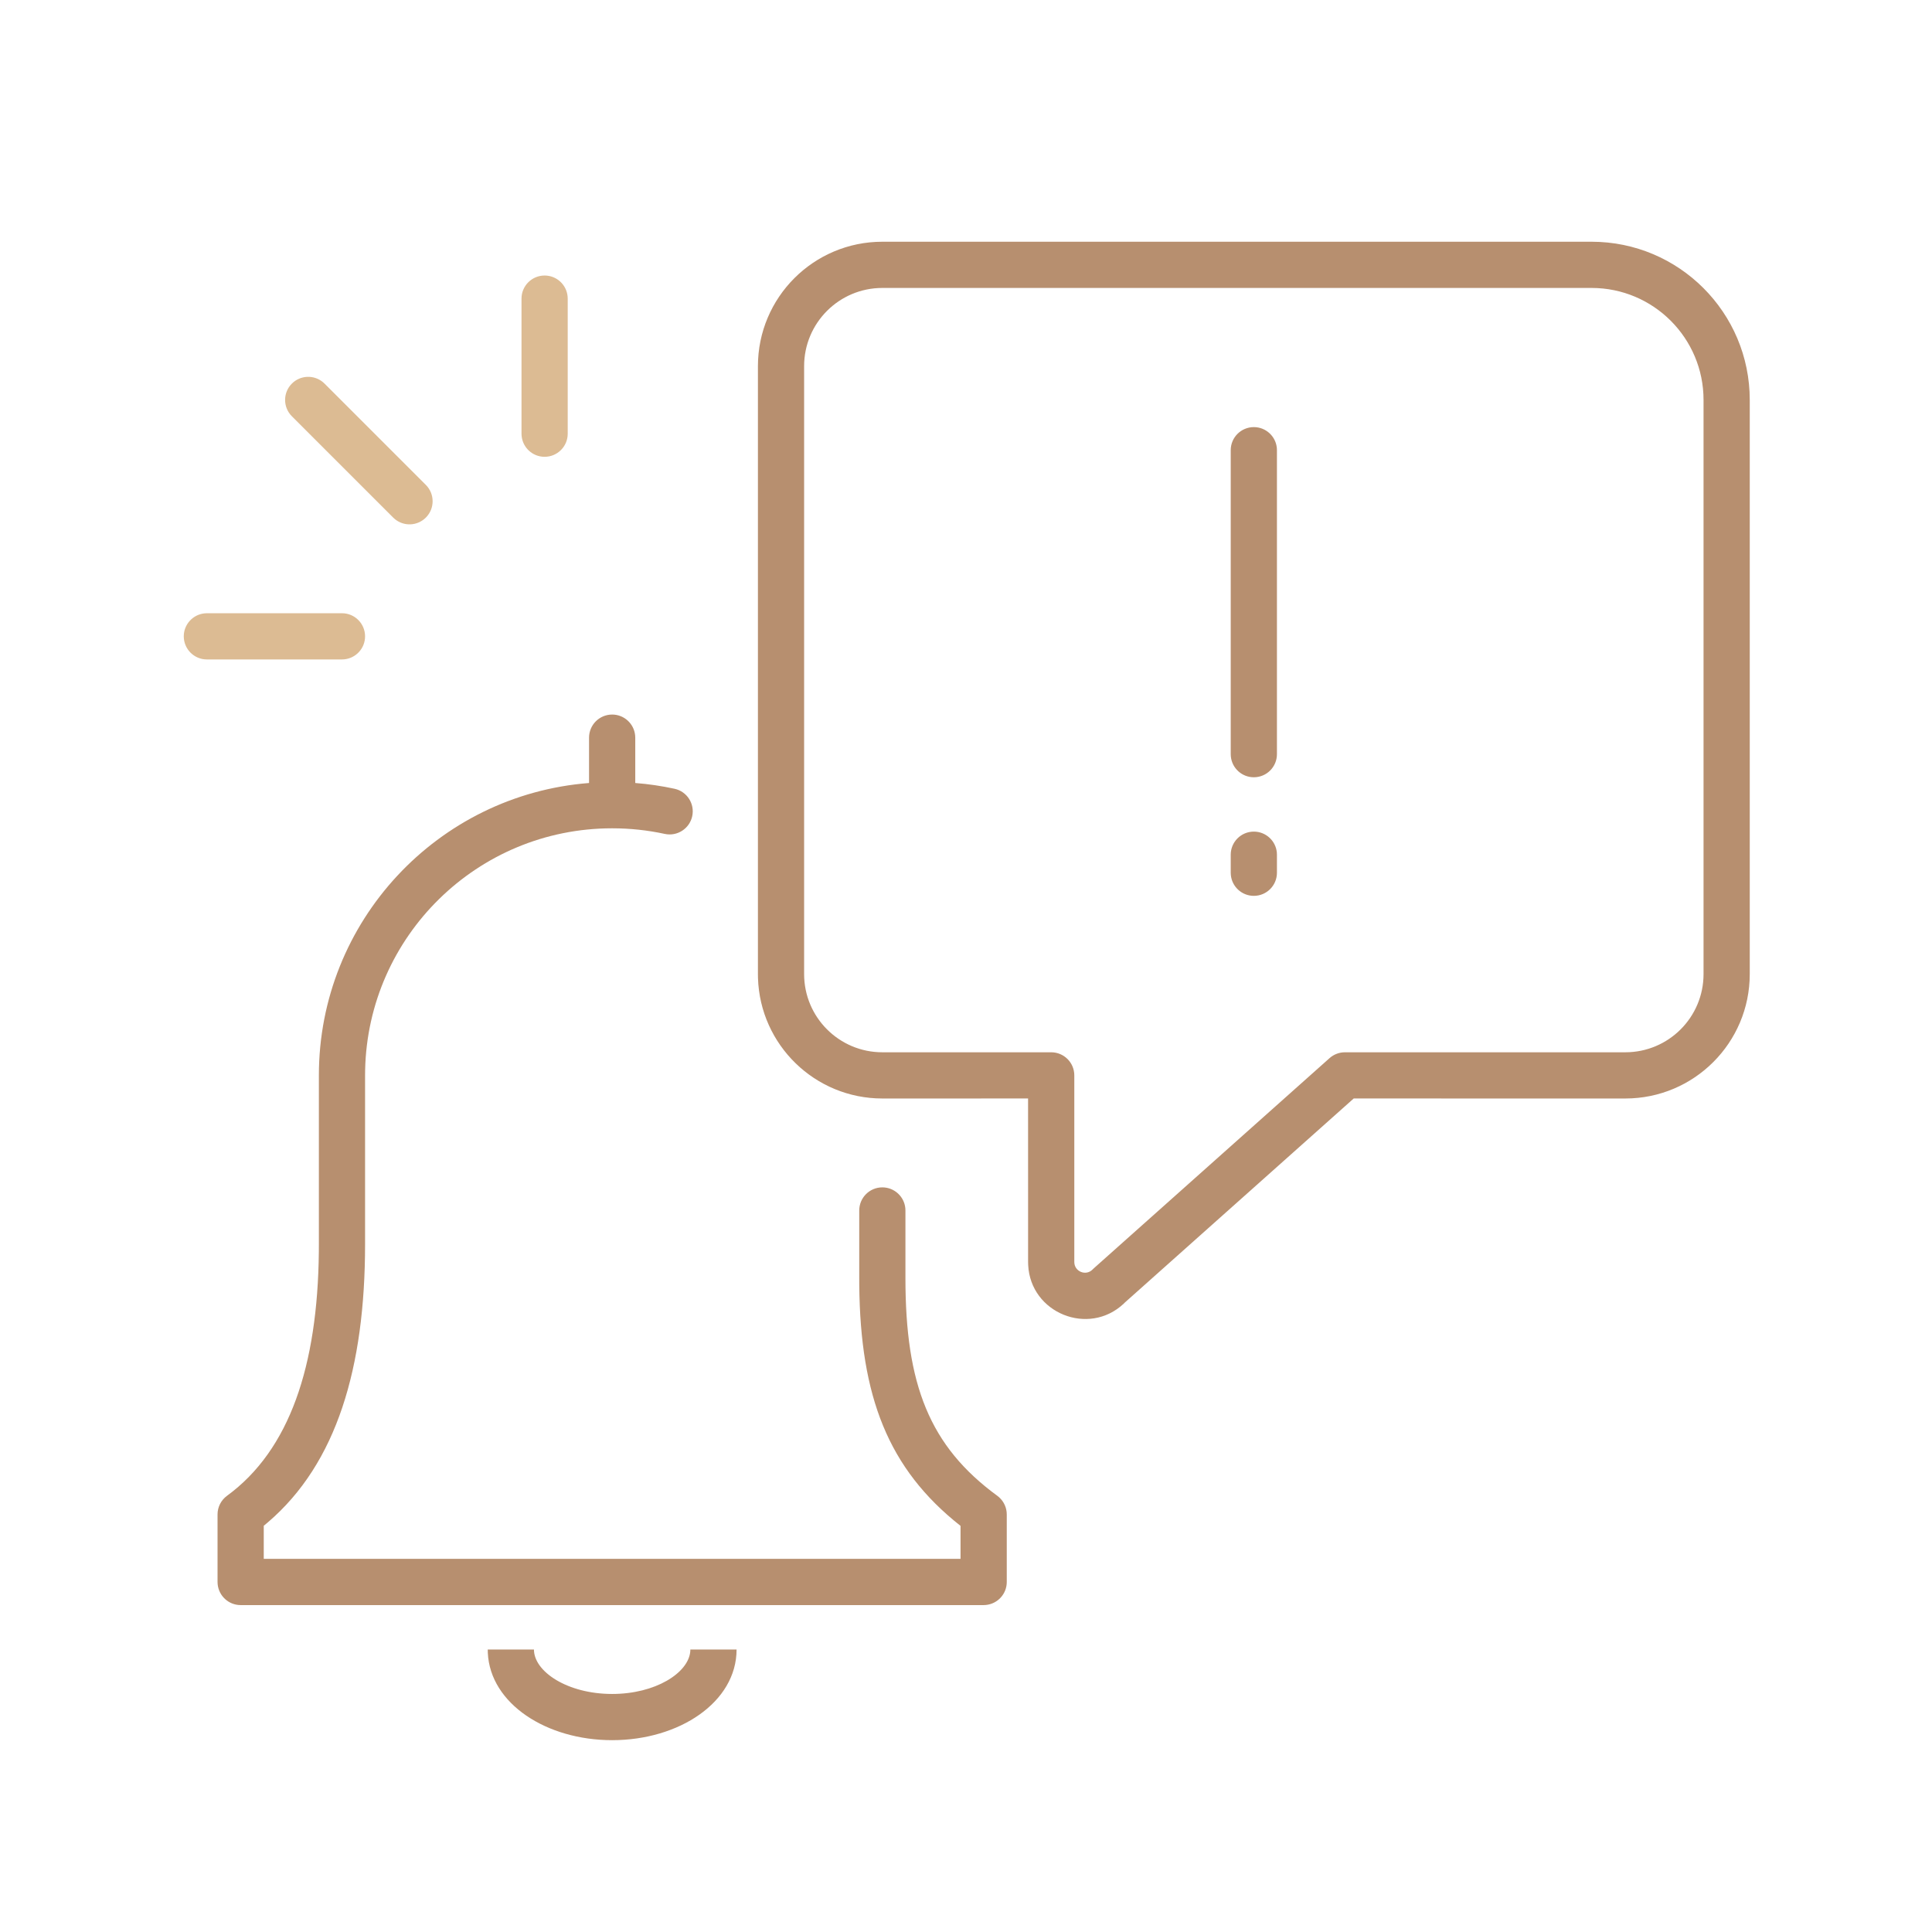
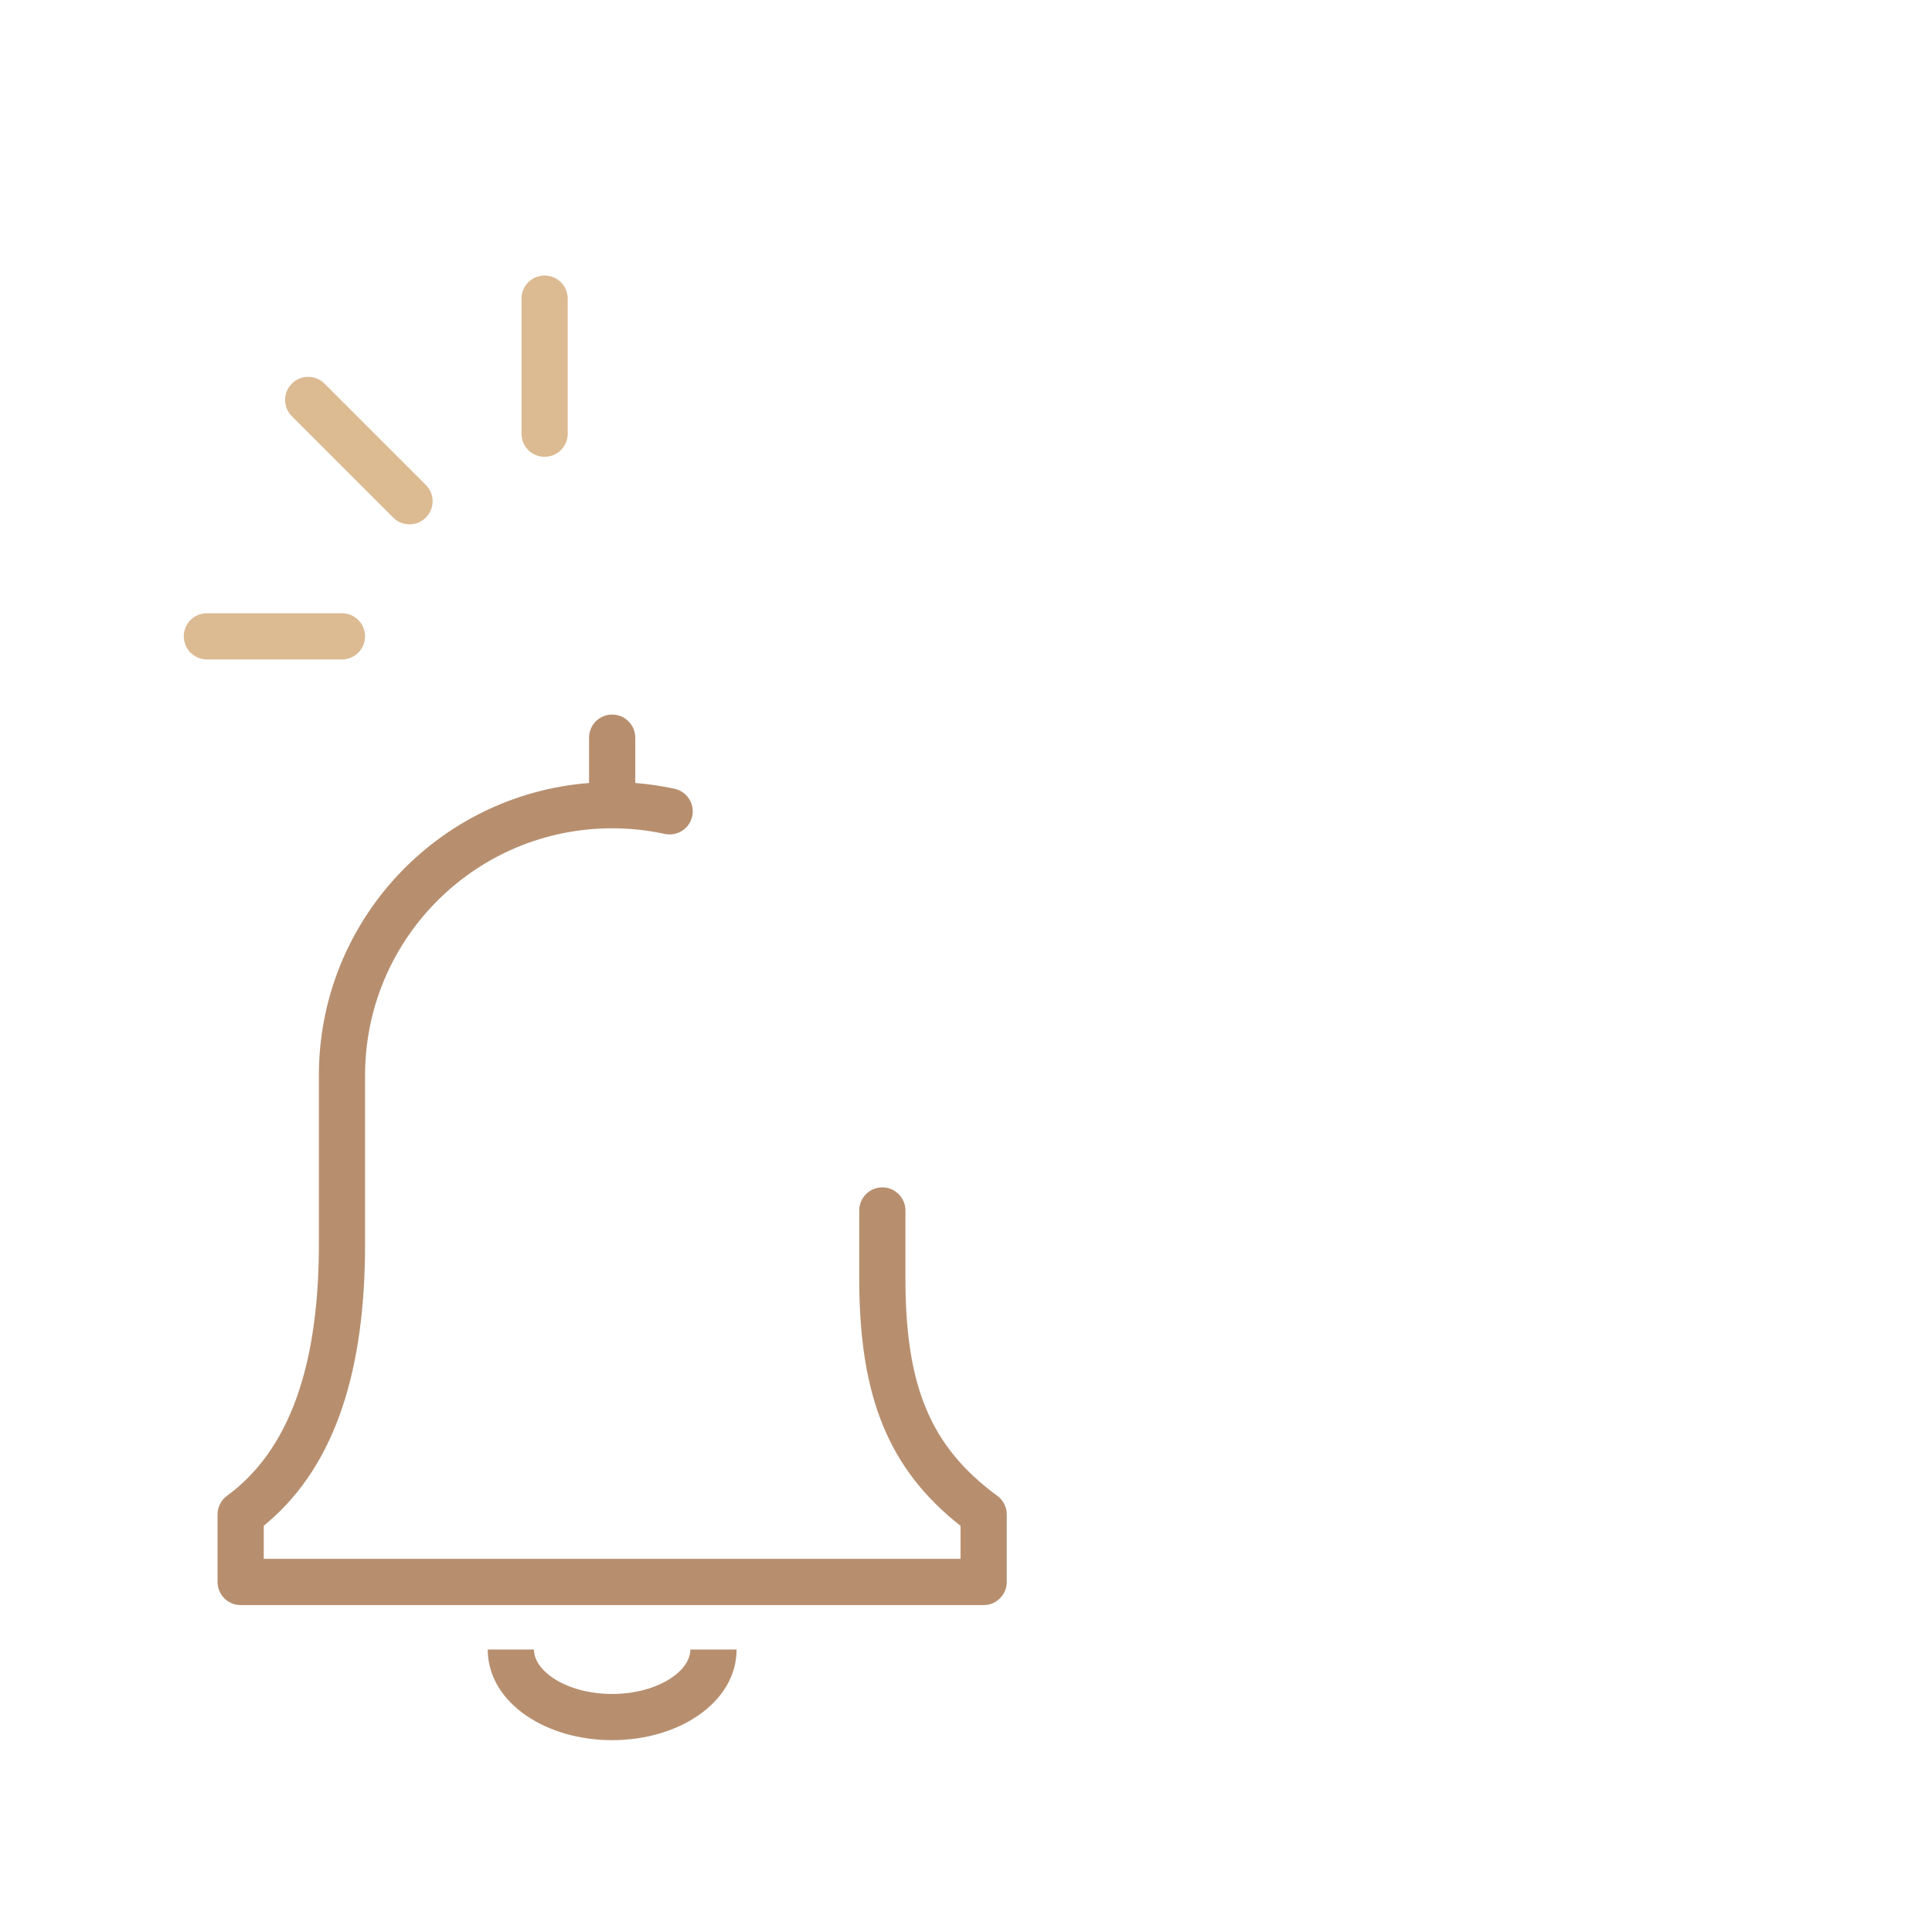
<svg xmlns="http://www.w3.org/2000/svg" width="100px" height="100px" viewBox="0 0 100 100" version="1.1">
  <title>ICONS/ESPACEPERSO-Suivre</title>
  <g id="Symbols" stroke="none" stroke-width="1" fill="none" fill-rule="evenodd">
    <g id="ICONS/ESPACEPERSO-Suivre" fill-rule="nonzero">
      <g id="Group-19" transform="translate(9, 12)">
        <path d="M18.637,73.379 C18.637,74.523 20.371,75.679 22.685,75.679 C24.927,75.679 26.624,74.594 26.728,73.486 L26.733,73.379 L29.125,73.379 C29.125,76.097 26.164,78.071 22.685,78.071 C19.28,78.071 16.371,76.18 16.249,73.551 L16.245,73.379 L18.637,73.379 Z M22.685,24.985 C23.307,24.985 23.817,25.46 23.875,26.066 L23.881,26.181 L23.881,28.528 C24.567,28.581 25.246,28.681 25.913,28.826 C26.559,28.966 26.969,29.602 26.829,30.248 C26.689,30.893 26.052,31.303 25.407,31.163 C24.52,30.971 23.61,30.873 22.685,30.873 C15.713,30.873 10.043,36.453 9.899,43.391 L9.896,43.662 L9.896,52.402 C9.896,58.784 8.432,63.741 4.87,66.791 L4.652,66.973 L4.652,68.686 L40.717,68.686 L40.717,66.979 C36.956,64.016 35.533,60.271 35.475,54.52 L35.474,54.15 L35.474,50.654 C35.474,49.994 36.009,49.458 36.669,49.458 C37.291,49.458 37.802,49.933 37.86,50.539 L37.865,50.654 L37.865,54.15 C37.865,59.664 39.106,62.85 42.62,65.422 C42.893,65.622 43.068,65.927 43.103,66.261 L43.11,66.387 L43.11,69.883 C43.11,70.504 42.635,71.015 42.029,71.073 L41.914,71.079 L3.456,71.079 C2.835,71.079 2.324,70.604 2.266,69.998 L2.26,69.883 L2.26,66.387 C2.26,66.005 2.442,65.647 2.75,65.422 C5.996,63.047 7.441,58.699 7.503,52.798 L7.505,52.402 L7.505,43.662 C7.505,35.681 13.664,29.138 21.489,28.528 L21.489,26.181 C21.489,25.521 22.025,24.985 22.685,24.985 Z" id="Combined-Shape" fill="#B78F6F" />
-         <path d="M73.379,0.512 C77.901,0.512 81.567,4.178 81.567,8.701 L81.567,8.701 L81.567,38.418 C81.567,41.974 78.684,44.858 75.127,44.858 L75.127,44.858 L61.068,44.857 L49.227,55.414 L49.167,55.474 C47.349,57.186 44.335,55.968 44.218,53.473 L44.218,53.473 L44.214,53.322 L44.213,44.857 L36.67,44.858 C33.183,44.858 30.343,42.086 30.233,38.626 L30.233,38.626 L30.23,38.418 L30.23,6.953 C30.23,3.396 33.113,0.512 36.67,0.512 L36.67,0.512 Z M73.379,2.904 L36.67,2.904 C34.434,2.904 32.621,4.717 32.621,6.953 L32.621,6.953 L32.621,38.418 C32.621,40.654 34.434,42.466 36.67,42.466 L36.67,42.466 L45.41,42.466 C46.07,42.466 46.606,43.001 46.606,43.662 L46.606,43.662 L46.606,53.322 C46.606,53.818 47.21,54.063 47.555,53.706 L47.555,53.706 L47.619,53.644 L59.817,42.769 C60.036,42.574 60.319,42.466 60.613,42.466 L60.613,42.466 L75.127,42.466 C77.363,42.466 79.175,40.654 79.175,38.418 L79.175,38.418 L79.175,8.701 C79.175,5.499 76.58,2.904 73.379,2.904 L73.379,2.904 Z M55.898,31.044 C56.52,31.044 57.031,31.518 57.089,32.125 L57.094,32.24 L57.094,33.173 C57.094,33.834 56.559,34.369 55.898,34.369 C55.277,34.369 54.766,33.895 54.708,33.289 L54.702,33.173 L54.702,32.24 C54.702,31.579 55.238,31.044 55.898,31.044 Z M55.898,10.107 C56.52,10.107 57.031,10.581 57.089,11.188 L57.094,11.303 L57.094,27.035 C57.094,27.696 56.559,28.231 55.898,28.231 C55.277,28.231 54.766,27.757 54.708,27.151 L54.702,27.035 L54.702,11.303 C54.702,10.642 55.238,10.107 55.898,10.107 Z" id="Combined-Shape" fill="#B78F6F" />
        <path d="M8.701,19.741 C9.361,19.741 9.896,20.277 9.896,20.937 C9.896,21.559 9.422,22.069 8.816,22.127 L8.701,22.133 L1.708,22.133 C1.048,22.133 0.512,21.597 0.512,20.937 C0.512,20.315 0.987,19.805 1.593,19.747 L1.708,19.741 L8.701,19.741 Z M7.707,7.773 L7.798,7.855 L13.042,13.099 C13.509,13.566 13.509,14.323 13.042,14.79 C12.604,15.228 11.912,15.256 11.442,14.872 L11.351,14.79 L6.107,9.546 C5.64,9.079 5.64,8.322 6.107,7.855 C6.545,7.417 7.238,7.39 7.707,7.773 Z M19.189,2.261 C19.811,2.261 20.321,2.735 20.379,3.341 L20.385,3.456 L20.385,10.449 C20.385,11.109 19.849,11.644 19.189,11.644 C18.567,11.644 18.057,11.17 17.999,10.564 L17.993,10.449 L17.993,3.456 C17.993,2.796 18.529,2.261 19.189,2.261 Z" id="Combined-Shape" fill="#DCBB93" />
      </g>
    </g>
  </g>
</svg>